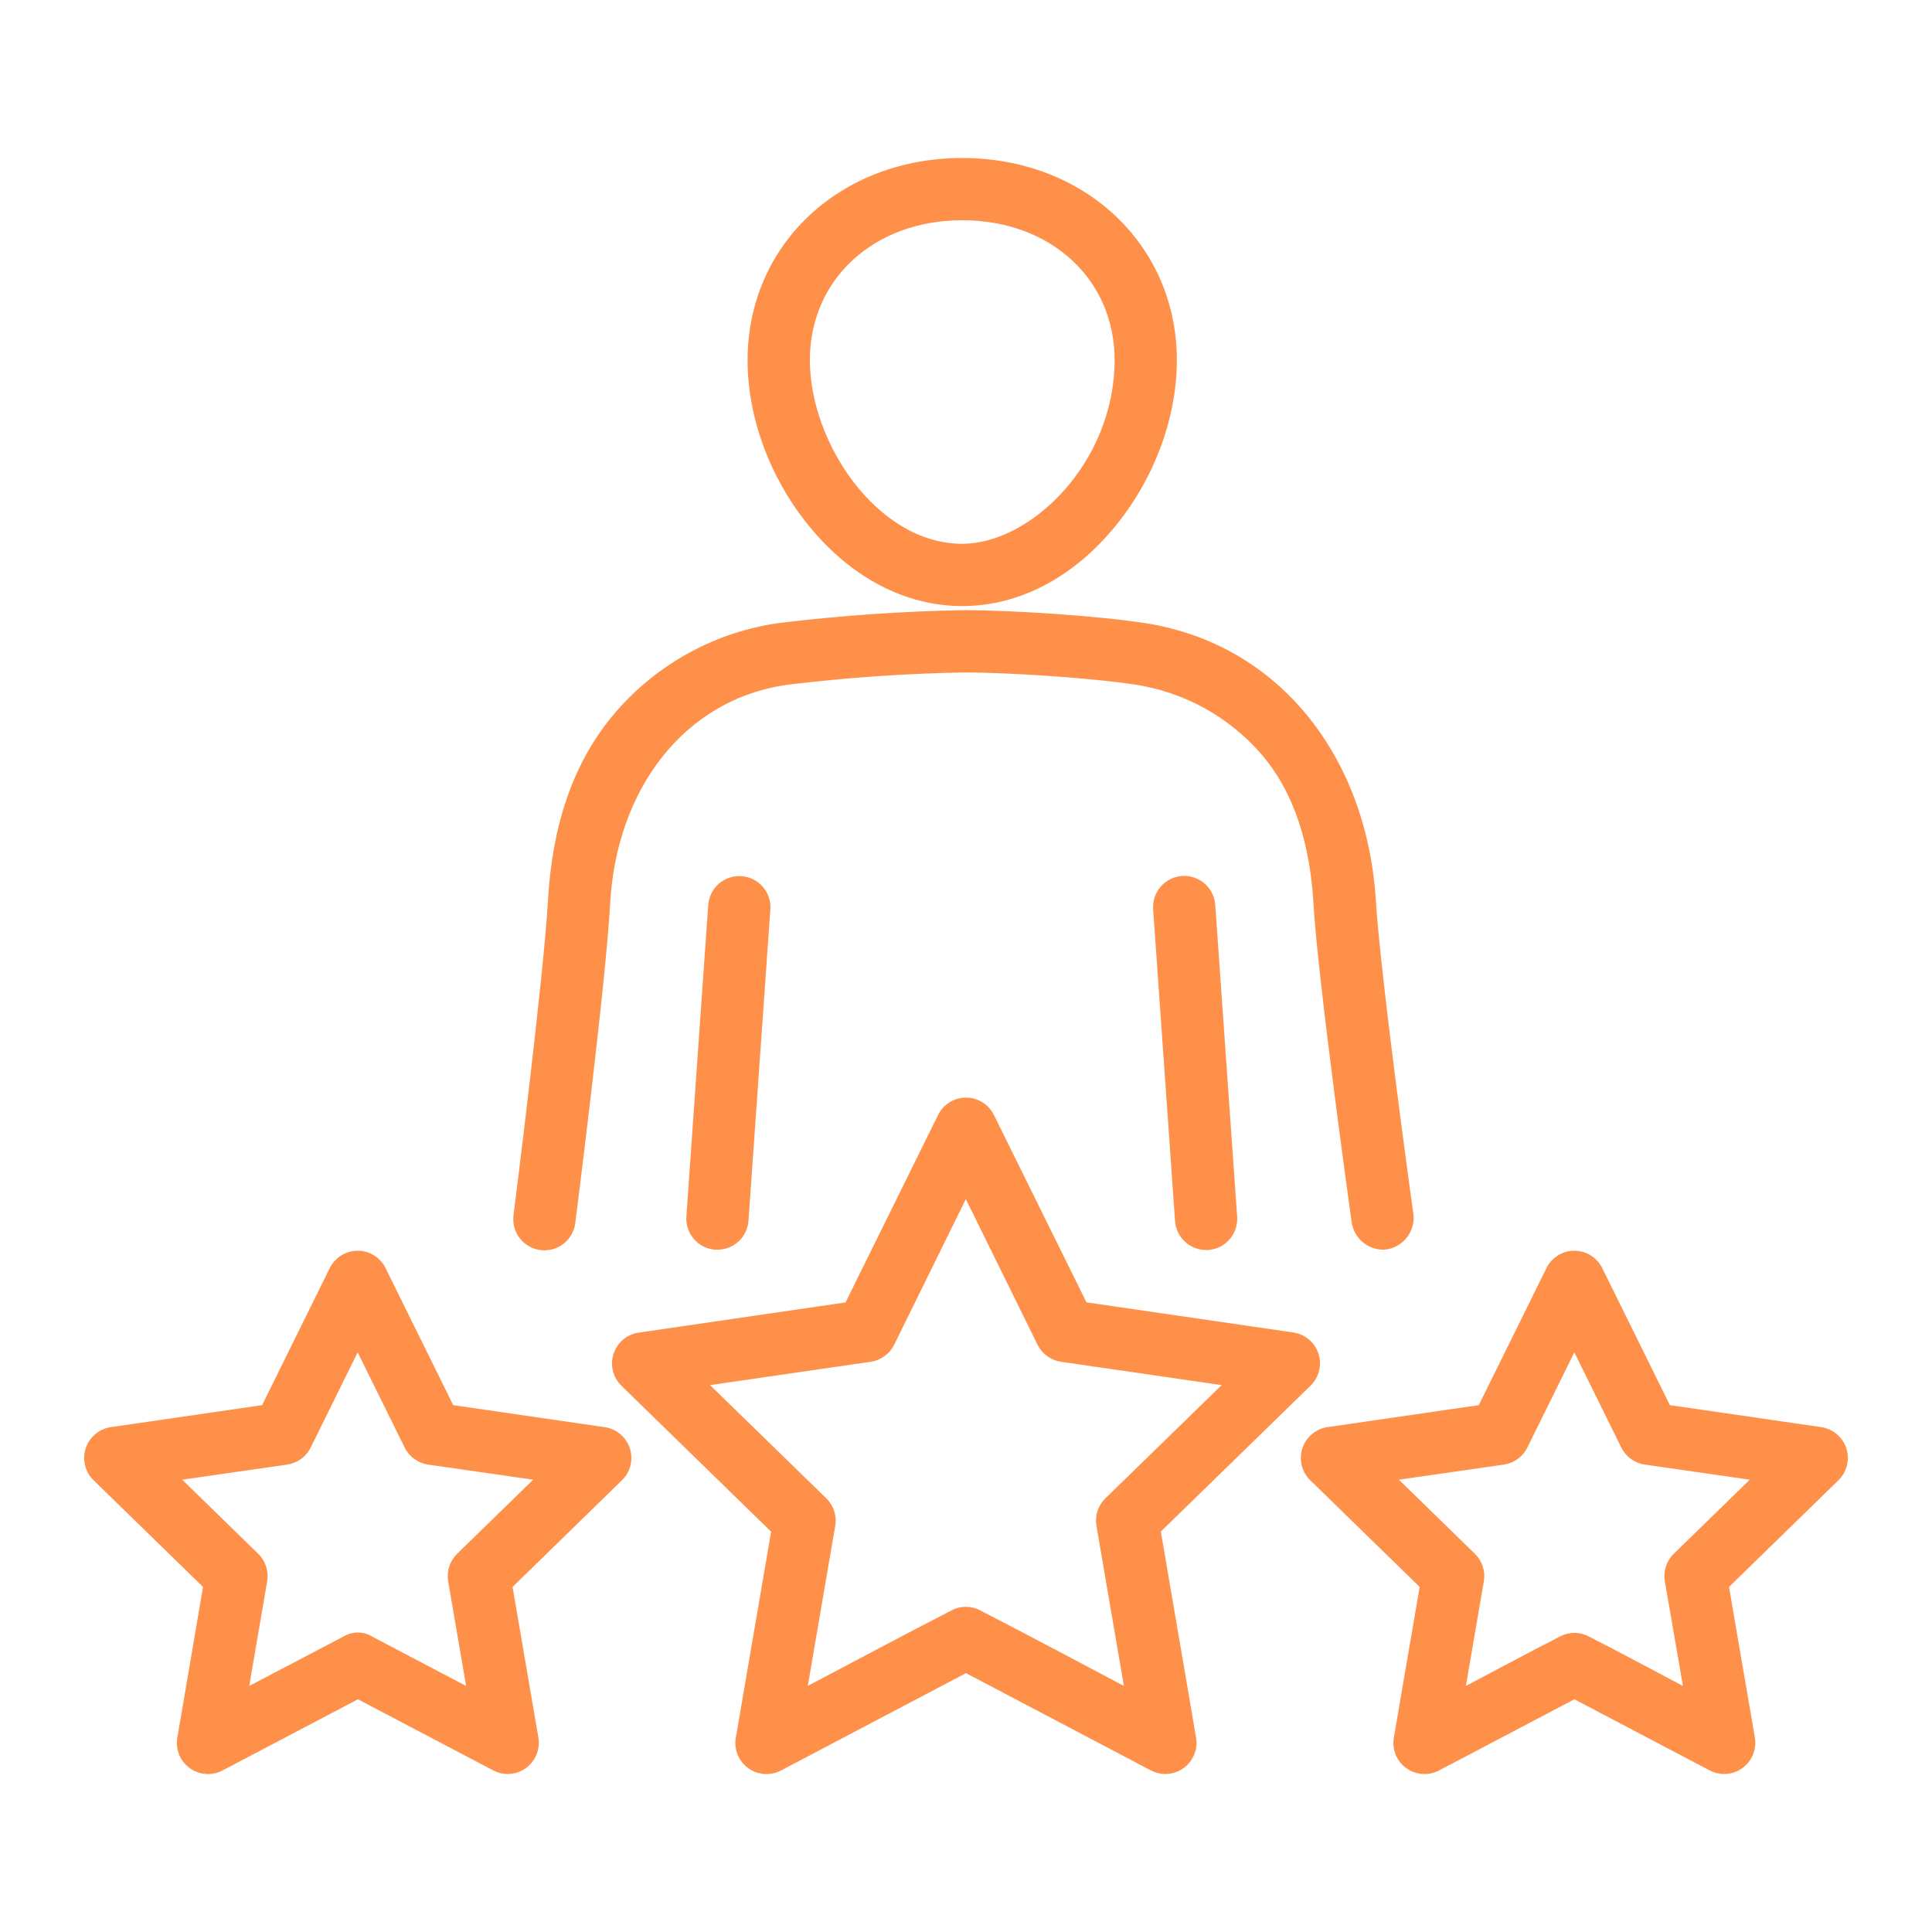
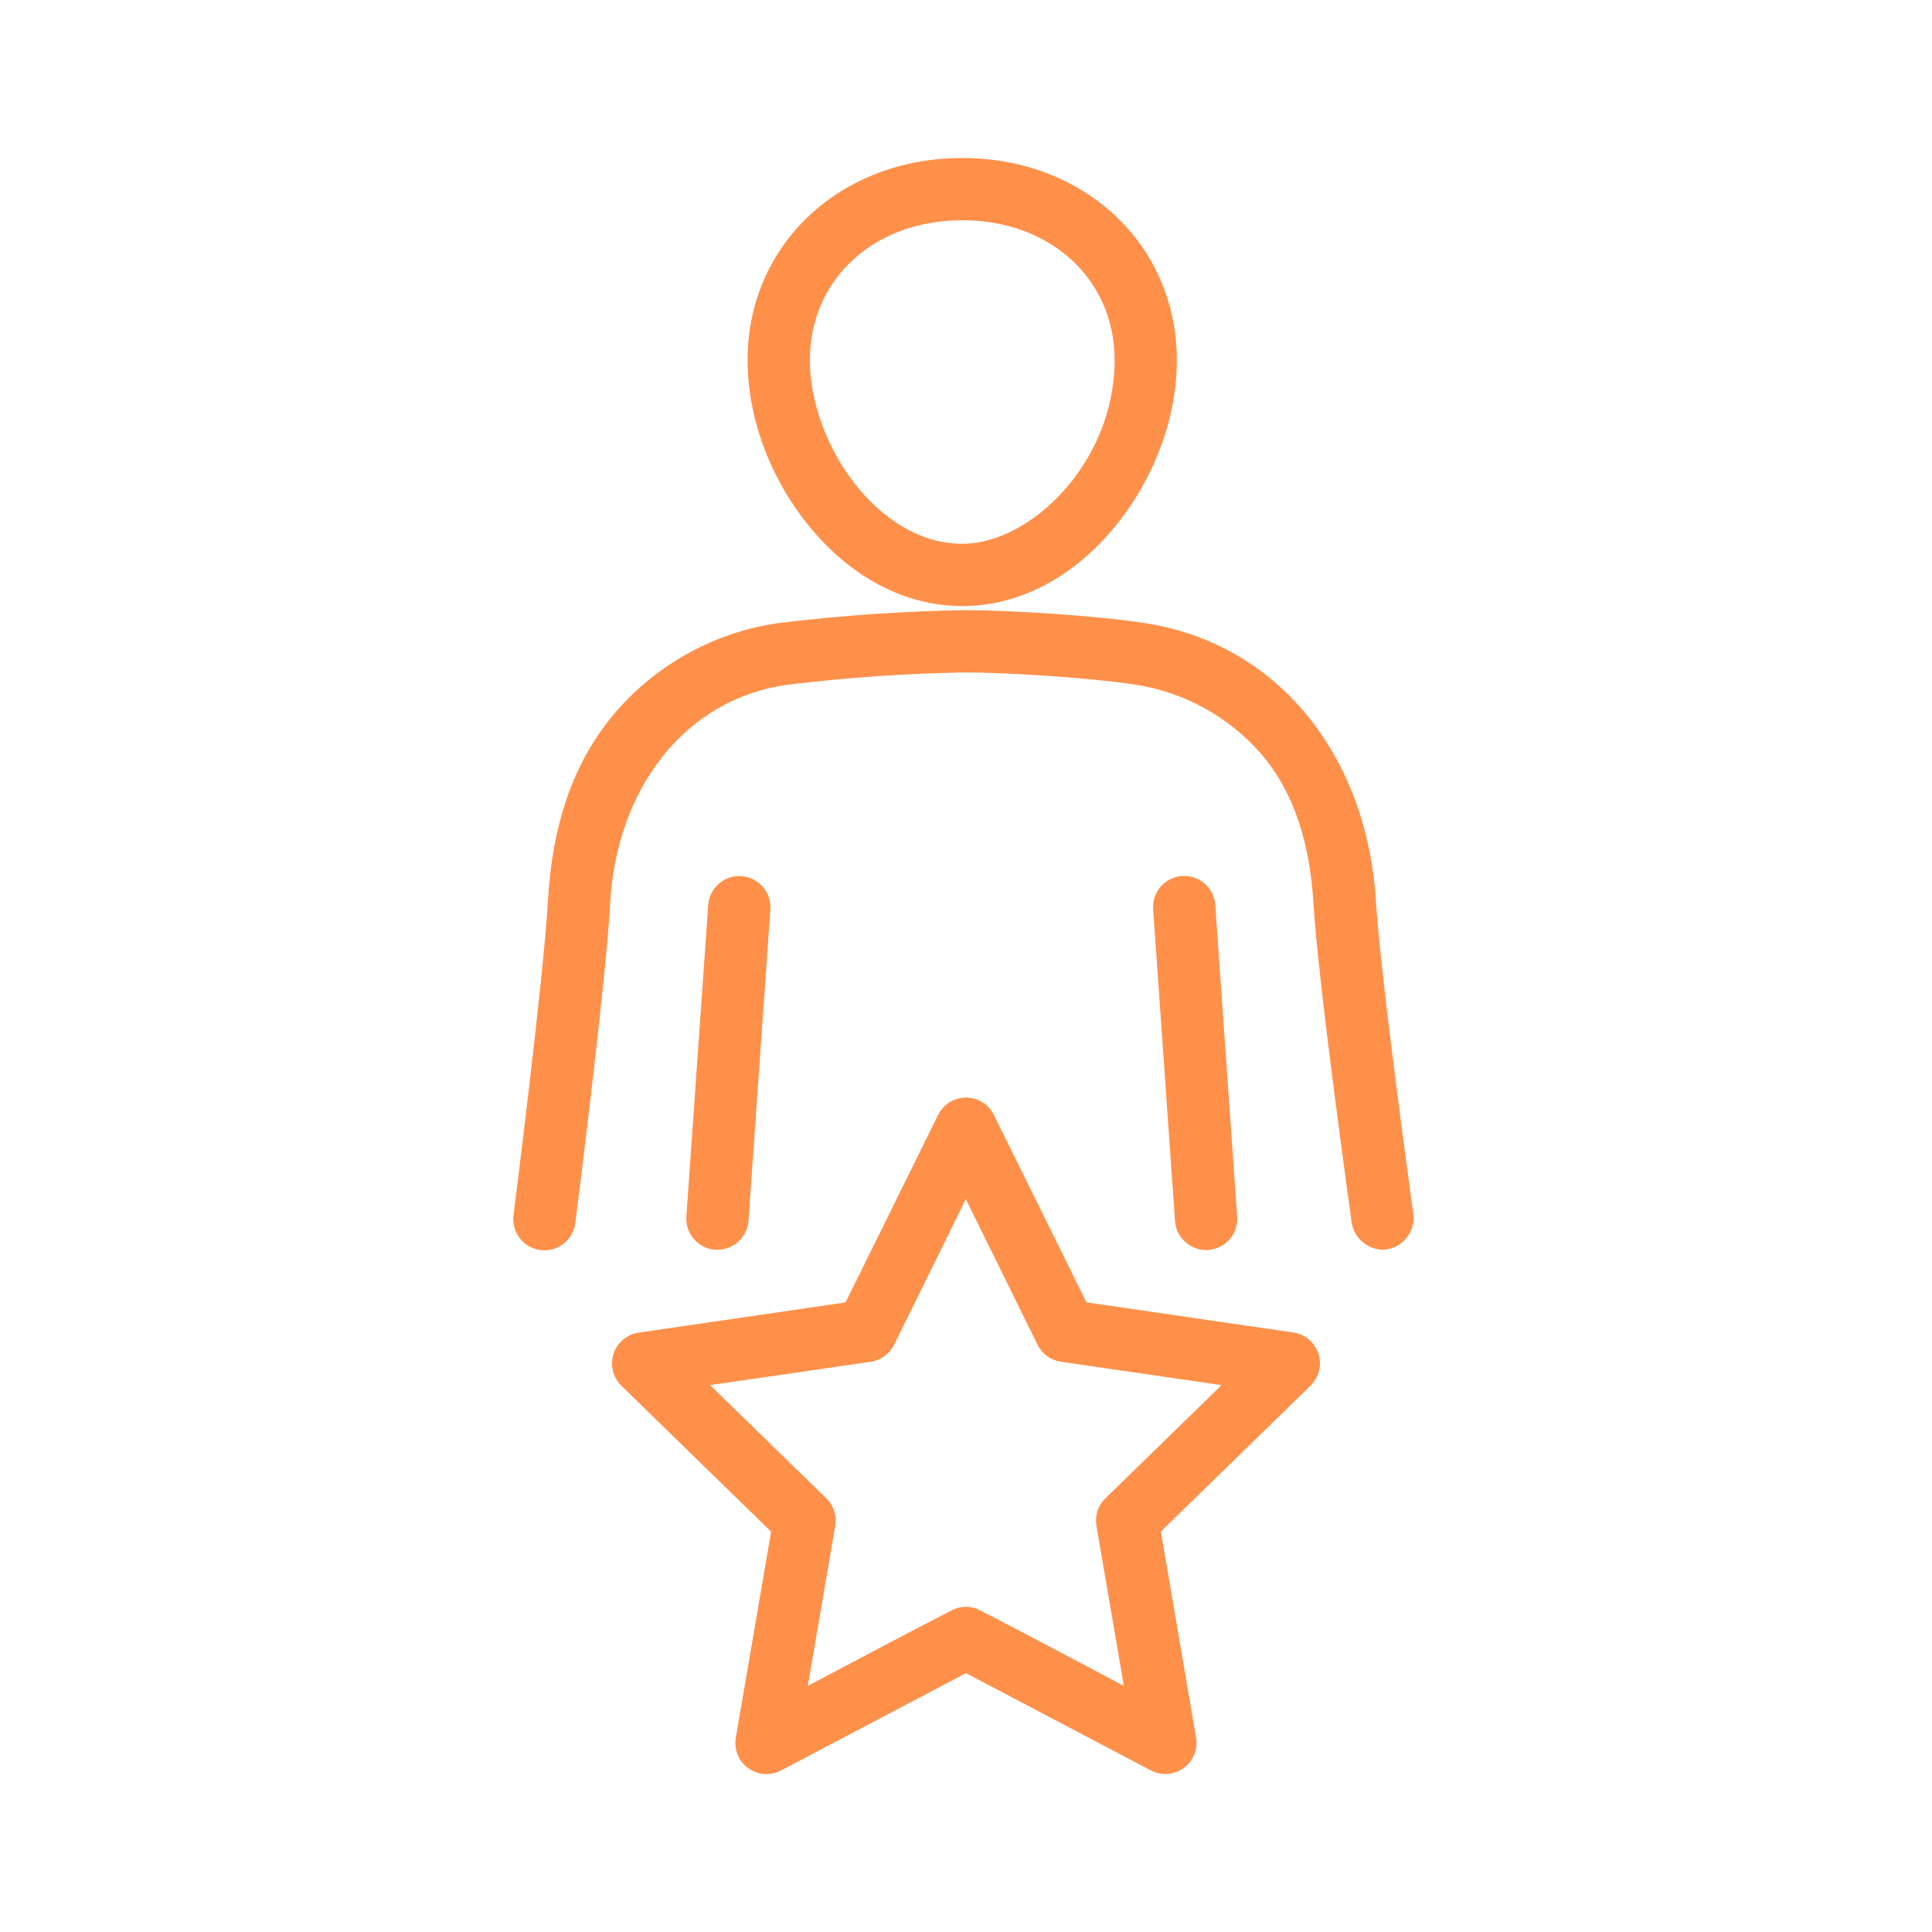
<svg xmlns="http://www.w3.org/2000/svg" width="60" height="60" viewBox="0 0 60 60" fill="none">
  <path d="M29.883 18.822C31.655 18.822 33.353 17.929 34.664 16.308C35.862 14.828 36.548 12.961 36.548 11.184C36.548 7.606 33.683 4.907 29.883 4.907C26.082 4.907 23.217 7.602 23.217 11.184C23.217 12.961 23.904 14.828 25.102 16.308C26.413 17.93 28.111 18.822 29.883 18.822ZM29.883 6.84C32.625 6.84 34.615 8.667 34.615 11.184C34.615 14.348 32.026 16.888 29.883 16.888C27.261 16.888 25.151 13.767 25.151 11.184C25.151 8.672 27.141 6.84 29.883 6.84Z" fill="#FF904A" />
  <path d="M21.995 28.1L21.316 37.779C21.307 37.906 21.323 38.033 21.364 38.153C21.404 38.273 21.468 38.385 21.551 38.481C21.634 38.577 21.735 38.655 21.849 38.712C21.962 38.769 22.086 38.802 22.213 38.811H22.281C22.525 38.811 22.761 38.718 22.94 38.551C23.119 38.385 23.228 38.156 23.245 37.912L23.924 28.242C23.933 28.115 23.917 27.988 23.876 27.868C23.836 27.747 23.773 27.636 23.689 27.54C23.606 27.444 23.505 27.366 23.391 27.309C23.278 27.252 23.154 27.219 23.027 27.21C22.901 27.201 22.773 27.217 22.653 27.257C22.533 27.297 22.421 27.361 22.325 27.444C22.23 27.527 22.151 27.629 22.094 27.742C22.038 27.856 22.004 27.98 21.995 28.106V28.1Z" fill="#FF904A" />
  <path d="M42.995 38.81C43.257 38.787 43.5 38.661 43.669 38.459C43.839 38.257 43.921 37.997 43.898 37.734C43.898 37.734 42.877 30.407 42.727 27.948C42.449 23.534 39.752 19.992 35.54 19.348C34.058 19.12 31.368 18.949 29.961 18.948C28.042 18.981 26.125 19.114 24.219 19.345C22.243 19.616 20.434 20.597 19.129 22.105C17.758 23.688 17.145 25.712 17.019 27.953C16.879 30.414 15.947 37.745 15.947 37.745C15.931 37.872 15.941 38.001 15.976 38.124C16.01 38.248 16.069 38.363 16.148 38.463C16.228 38.564 16.326 38.647 16.438 38.709C16.55 38.771 16.674 38.81 16.801 38.824C16.928 38.838 17.057 38.827 17.18 38.791C17.303 38.755 17.417 38.694 17.517 38.613C17.616 38.533 17.698 38.433 17.759 38.32C17.819 38.207 17.857 38.083 17.869 37.956C17.869 37.956 18.815 30.545 18.949 28.059C19.142 24.537 21.226 21.705 24.483 21.262C26.301 21.042 28.128 20.915 29.959 20.883C31.269 20.883 33.87 21.049 35.245 21.26C36.758 21.489 38.141 22.245 39.15 23.395C40.224 24.628 40.689 26.284 40.791 28.065C40.94 30.554 41.978 37.966 41.978 37.966C42.015 38.207 42.139 38.425 42.327 38.581C42.514 38.736 42.752 38.818 42.995 38.81Z" fill="#FF904A" />
  <path d="M36.71 27.204C36.583 27.213 36.459 27.247 36.344 27.304C36.23 27.361 36.129 27.44 36.045 27.536C35.962 27.633 35.898 27.745 35.858 27.866C35.818 27.987 35.803 28.115 35.812 28.242L36.492 37.92C36.509 38.164 36.618 38.392 36.797 38.559C36.975 38.726 37.211 38.819 37.455 38.82H37.525C37.78 38.801 38.018 38.682 38.186 38.489C38.354 38.295 38.439 38.043 38.421 37.787L37.741 28.109C37.733 27.982 37.7 27.857 37.644 27.743C37.587 27.629 37.509 27.526 37.413 27.442C37.318 27.358 37.206 27.294 37.085 27.253C36.965 27.212 36.837 27.196 36.71 27.204Z" fill="#FF904A" />
  <path d="M36.051 47.564L40.702 43.031C40.831 42.905 40.922 42.746 40.965 42.571C41.008 42.396 41.002 42.212 40.946 42.04C40.89 41.869 40.788 41.716 40.65 41.6C40.512 41.484 40.344 41.408 40.166 41.382L33.741 40.445L30.867 34.627C30.787 34.465 30.664 34.328 30.511 34.233C30.357 34.138 30.18 34.087 30 34.087C29.82 34.087 29.643 34.138 29.489 34.233C29.336 34.328 29.212 34.465 29.133 34.627L26.259 40.448L19.834 41.386C19.655 41.412 19.488 41.487 19.35 41.604C19.212 41.72 19.11 41.872 19.054 42.044C18.998 42.215 18.991 42.399 19.035 42.574C19.078 42.749 19.169 42.909 19.298 43.035L23.948 47.568L22.852 53.962C22.82 54.141 22.84 54.324 22.908 54.492C22.976 54.66 23.09 54.805 23.236 54.911C23.383 55.017 23.556 55.08 23.737 55.093C23.918 55.105 24.098 55.067 24.258 54.982L30 51.961L35.742 54.982C35.881 55.055 36.035 55.093 36.192 55.093C36.333 55.093 36.472 55.062 36.6 55.003C36.727 54.943 36.84 54.857 36.931 54.749C37.022 54.641 37.088 54.515 37.125 54.379C37.162 54.243 37.169 54.101 37.145 53.962L36.051 47.564ZM29.55 50.013C28.427 50.585 25.087 52.357 25.087 52.357L25.939 47.387C25.966 47.233 25.954 47.074 25.906 46.925C25.858 46.776 25.774 46.641 25.662 46.532L22.051 43.016L27.041 42.291C27.196 42.268 27.343 42.208 27.47 42.116C27.597 42.024 27.699 41.903 27.769 41.762L29.995 37.24L32.222 41.762C32.291 41.903 32.394 42.024 32.521 42.116C32.647 42.208 32.794 42.268 32.95 42.291L37.939 43.016L34.329 46.532C34.217 46.641 34.133 46.776 34.084 46.925C34.036 47.074 34.025 47.233 34.051 47.387L34.903 52.357C34.903 52.357 31.563 50.583 30.441 50.013C30.304 49.939 30.151 49.901 29.995 49.901C29.84 49.901 29.687 49.939 29.55 50.013Z" fill="#FF904A" />
-   <path d="M56.558 44.321L51.86 43.638L49.759 39.382C49.679 39.22 49.556 39.084 49.403 38.988C49.25 38.893 49.073 38.842 48.892 38.842C48.712 38.842 48.535 38.893 48.382 38.988C48.229 39.084 48.105 39.22 48.026 39.382L45.925 43.638L41.227 44.321C41.048 44.347 40.88 44.423 40.743 44.539C40.605 44.655 40.502 44.808 40.447 44.979C40.391 45.151 40.384 45.335 40.427 45.51C40.471 45.685 40.562 45.844 40.691 45.97L44.089 49.284L43.287 53.962C43.256 54.141 43.275 54.324 43.343 54.492C43.411 54.66 43.525 54.805 43.672 54.911C43.818 55.017 43.992 55.08 44.172 55.093C44.353 55.105 44.533 55.067 44.693 54.982L48.894 52.773L53.096 54.982C53.235 55.055 53.39 55.093 53.546 55.093C53.687 55.093 53.826 55.062 53.954 55.003C54.081 54.943 54.195 54.857 54.285 54.749C54.376 54.641 54.442 54.515 54.479 54.379C54.516 54.243 54.523 54.101 54.499 53.962L53.696 49.284L57.095 45.97C57.224 45.844 57.315 45.685 57.358 45.51C57.402 45.335 57.395 45.151 57.339 44.979C57.284 44.808 57.181 44.655 57.043 44.539C56.905 44.423 56.738 44.347 56.559 44.321H56.558ZM48.443 50.825C47.706 51.196 45.524 52.359 45.524 52.359L46.082 49.11C46.108 48.955 46.097 48.797 46.048 48.648C46 48.499 45.916 48.364 45.804 48.254L43.443 45.953L46.705 45.484C46.86 45.462 47.008 45.401 47.135 45.309C47.261 45.217 47.364 45.095 47.433 44.954L48.892 41.999L50.351 44.954C50.42 45.095 50.523 45.217 50.65 45.309C50.777 45.401 50.924 45.461 51.08 45.484L54.341 45.953L51.981 48.254C51.868 48.364 51.785 48.498 51.736 48.648C51.688 48.797 51.676 48.955 51.703 49.11L52.266 52.359C52.266 52.359 50.085 51.196 49.348 50.825C49.209 50.75 49.053 50.711 48.895 50.711C48.737 50.711 48.582 50.75 48.443 50.825Z" fill="#FF904A" />
-   <path d="M18.773 44.321L14.075 43.638L11.974 39.382C11.895 39.22 11.771 39.084 11.618 38.988C11.465 38.893 11.288 38.842 11.108 38.842C10.927 38.842 10.75 38.893 10.597 38.988C10.444 39.084 10.321 39.22 10.241 39.382L8.14 43.638L3.442 44.321C3.263 44.347 3.096 44.423 2.958 44.539C2.82 44.655 2.717 44.808 2.662 44.979C2.606 45.151 2.599 45.335 2.643 45.51C2.686 45.685 2.777 45.844 2.906 45.97L6.305 49.284L5.508 53.962C5.477 54.141 5.496 54.324 5.564 54.492C5.633 54.66 5.746 54.805 5.893 54.911C6.039 55.017 6.213 55.08 6.393 55.093C6.574 55.105 6.754 55.067 6.914 54.982L11.116 52.773L15.318 54.982C15.457 55.055 15.611 55.093 15.768 55.093C15.908 55.093 16.047 55.062 16.175 55.003C16.303 54.943 16.416 54.857 16.506 54.749C16.597 54.641 16.663 54.515 16.7 54.379C16.737 54.243 16.744 54.101 16.72 53.962L15.918 49.284L19.316 45.97C19.445 45.844 19.537 45.685 19.58 45.51C19.623 45.335 19.616 45.151 19.561 44.979C19.505 44.808 19.402 44.655 19.264 44.539C19.127 44.423 18.959 44.347 18.78 44.321H18.773ZM10.664 50.825L7.74 52.359L8.297 49.11C8.324 48.955 8.312 48.797 8.264 48.648C8.215 48.498 8.132 48.364 8.019 48.254L5.659 45.953L8.92 45.484C9.076 45.461 9.223 45.401 9.35 45.309C9.477 45.217 9.58 45.095 9.649 44.954L11.108 41.999L12.567 44.954C12.636 45.095 12.739 45.217 12.866 45.309C12.992 45.401 13.14 45.462 13.295 45.484L16.558 45.953L14.196 48.254C14.084 48.364 14 48.499 13.952 48.648C13.903 48.797 13.892 48.955 13.918 49.11L14.476 52.359L11.557 50.825C11.423 50.743 11.268 50.7 11.111 50.7C10.953 50.7 10.799 50.743 10.664 50.825Z" fill="#FF904A" />
</svg>